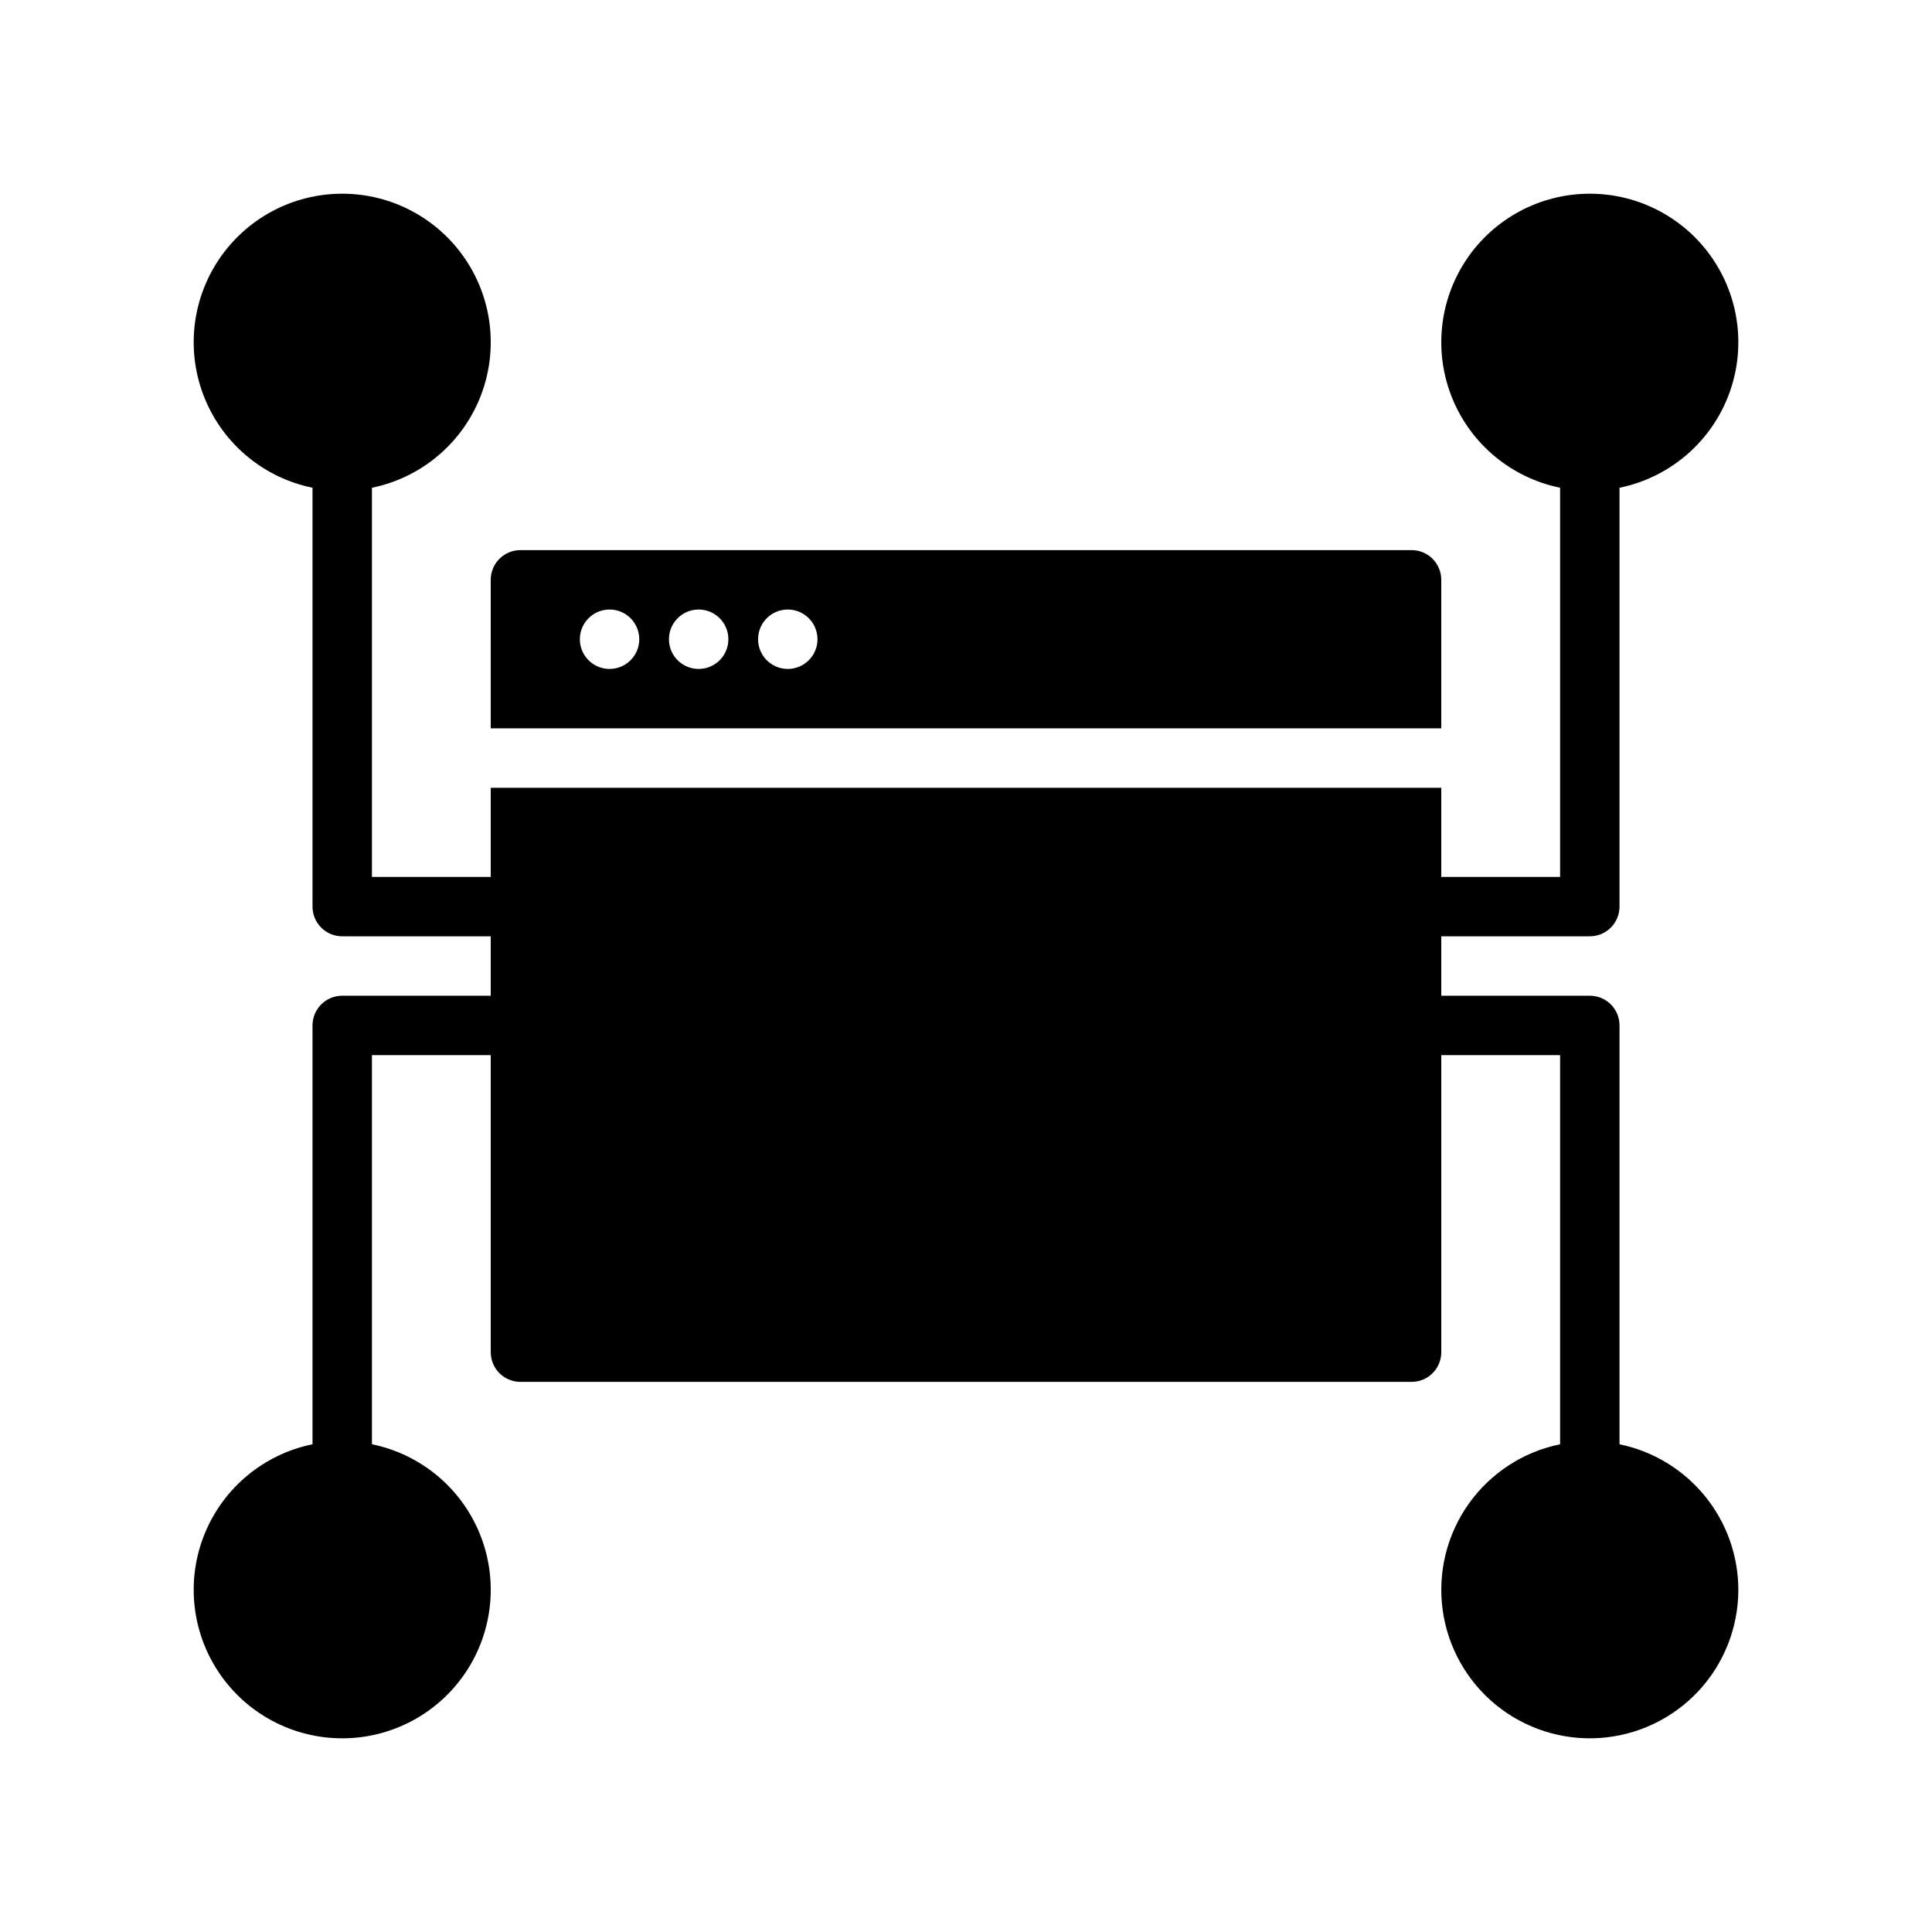
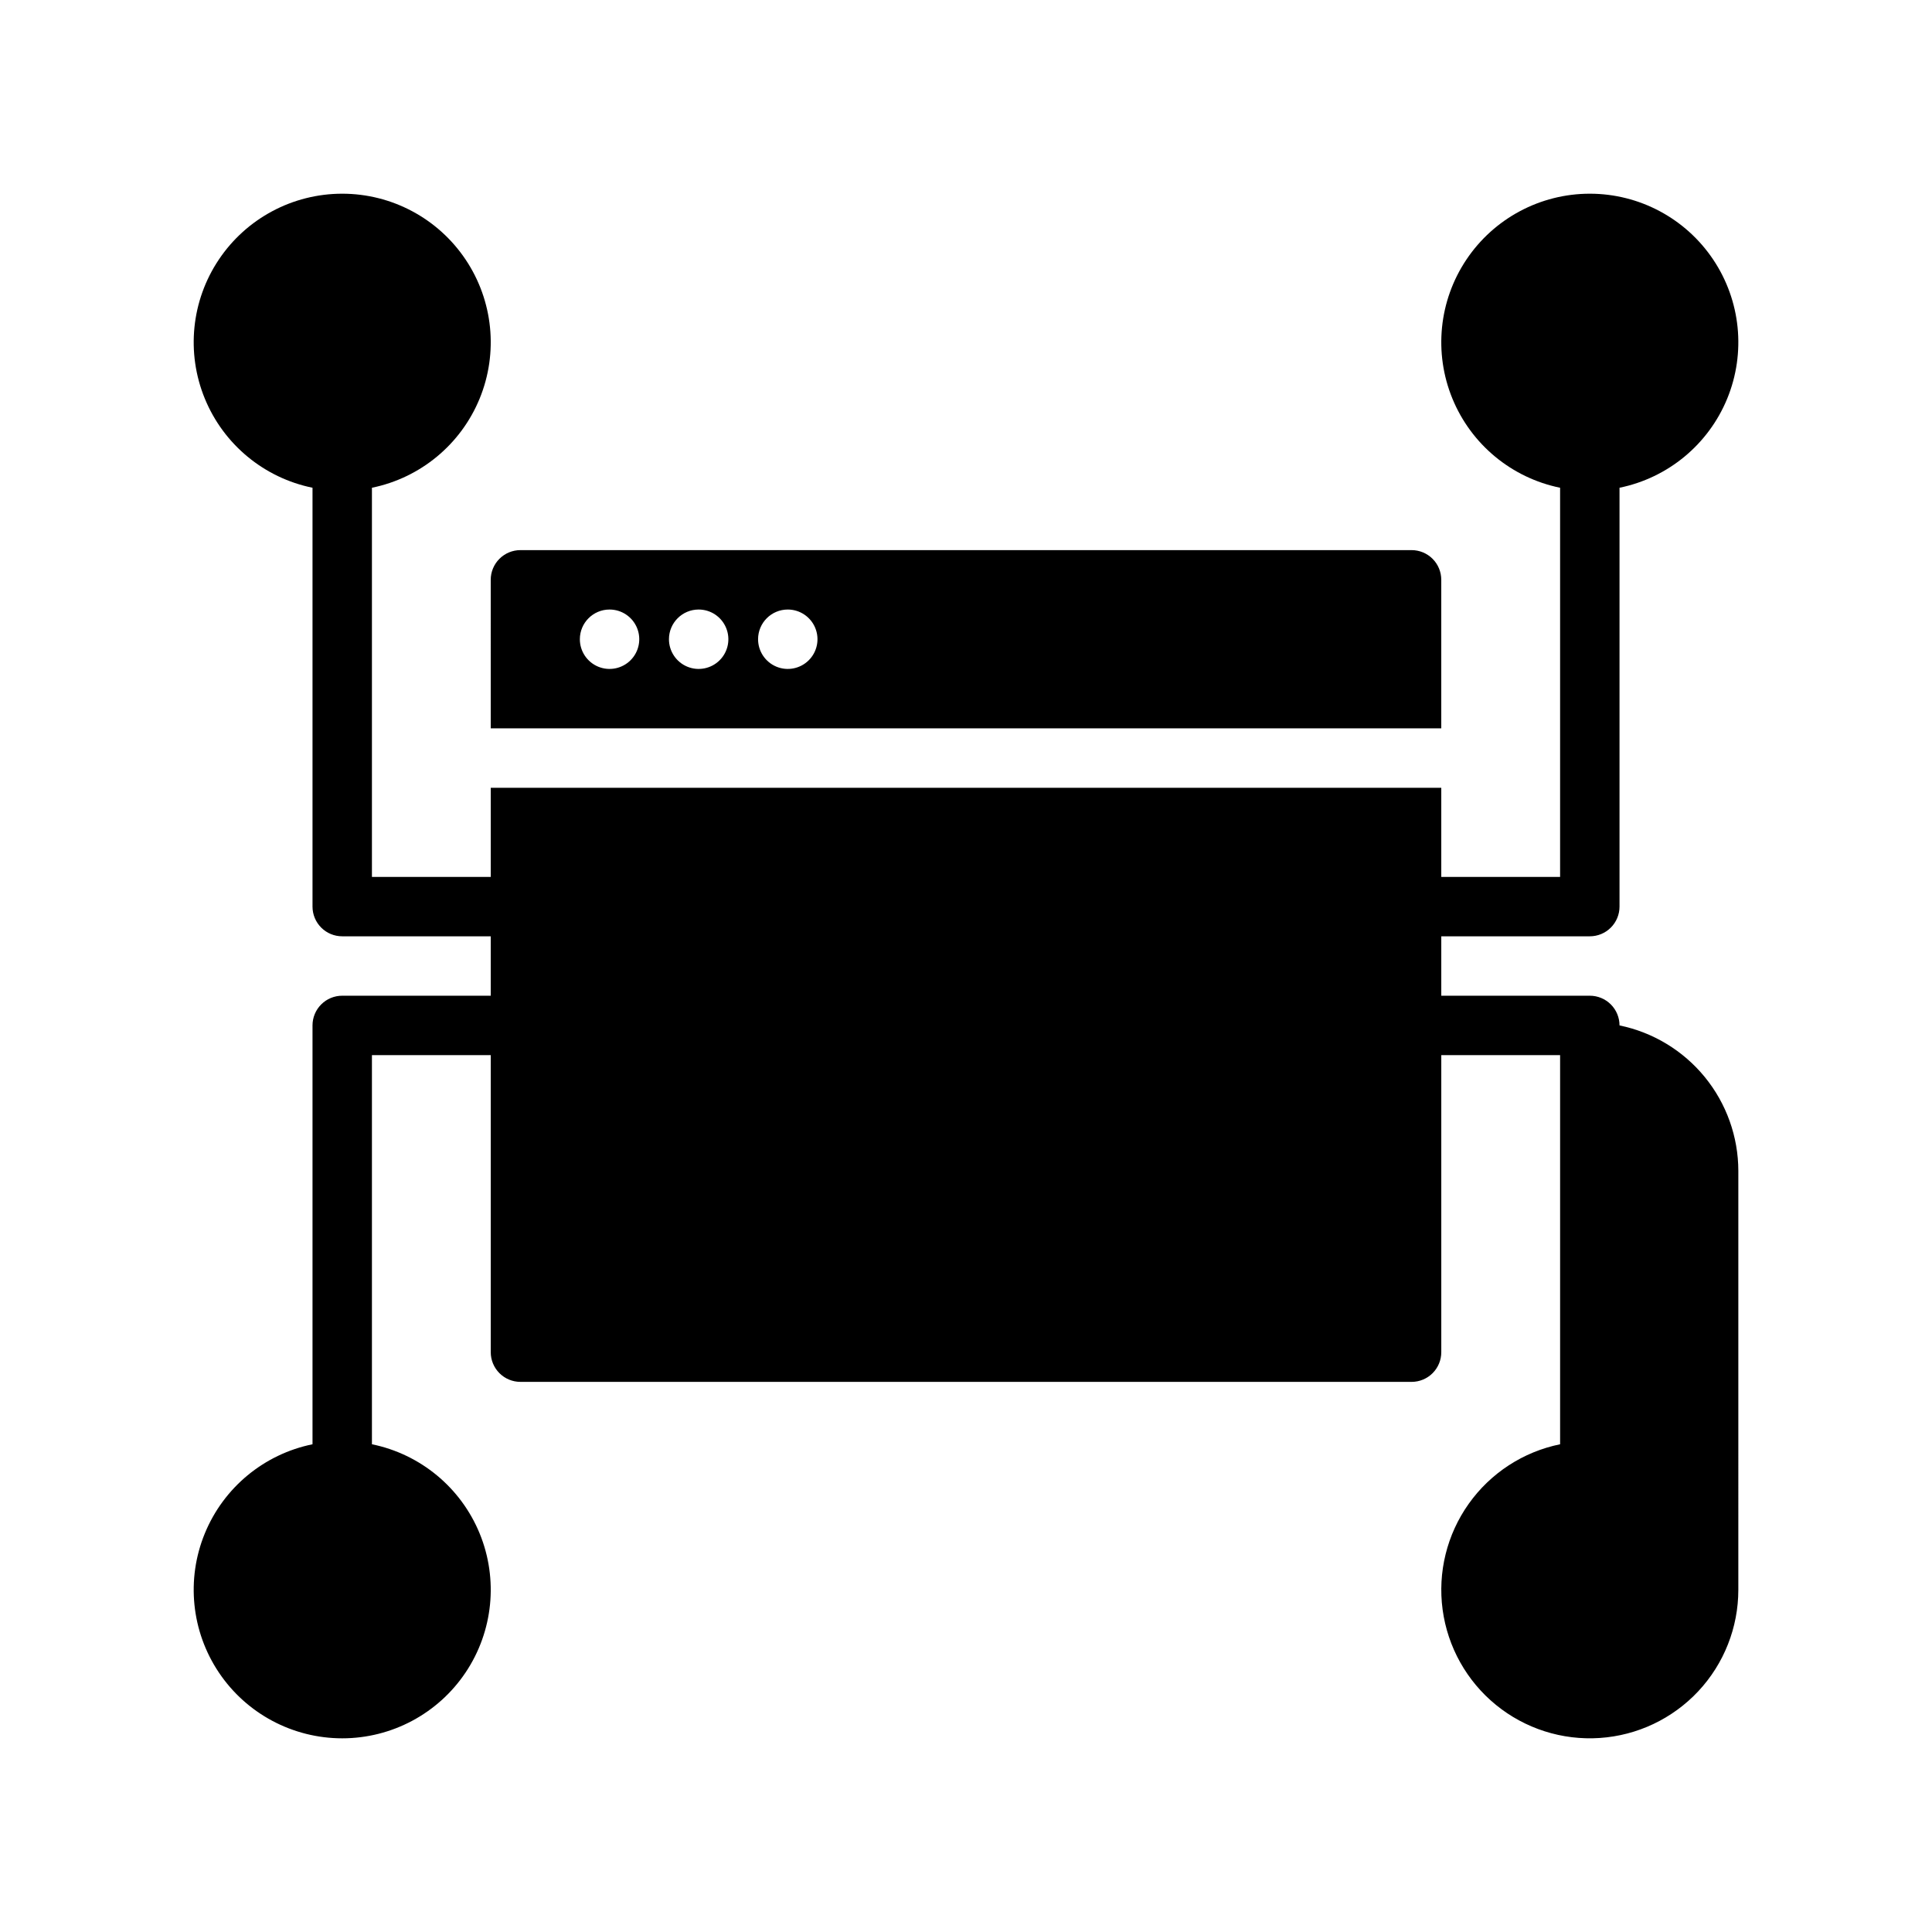
<svg xmlns="http://www.w3.org/2000/svg" fill="#000000" width="800px" height="800px" version="1.1" viewBox="144 144 512 512">
-   <path d="m274.05 337.02h251.9v-39.359c0.004-2.09-0.824-4.094-2.301-5.57-1.477-1.477-3.481-2.305-5.57-2.305h-236.16c-2.09 0-4.09 0.828-5.566 2.305-1.477 1.477-2.309 3.481-2.305 5.57zm78.719-31.488c3.184 0 6.055 1.918 7.273 4.859 1.219 2.941 0.547 6.328-1.707 8.578-2.25 2.25-5.637 2.926-8.578 1.707s-4.859-4.09-4.859-7.273c0-4.348 3.523-7.871 7.871-7.871zm-23.617 0c3.188 0 6.055 1.918 7.273 4.859 1.219 2.941 0.547 6.328-1.707 8.578-2.25 2.25-5.637 2.926-8.578 1.707-2.941-1.219-4.859-4.09-4.859-7.273 0-4.348 3.523-7.871 7.871-7.871zm-23.617 0h0.004c3.184 0 6.055 1.918 7.273 4.859 1.219 2.941 0.543 6.328-1.707 8.578-2.254 2.25-5.637 2.926-8.578 1.707-2.941-1.219-4.859-4.09-4.859-7.273 0-4.348 3.523-7.871 7.871-7.871zm299.14 259.78c0 9.98-3.793 19.59-10.609 26.883-6.82 7.289-16.152 11.719-26.113 12.387-9.957 0.672-19.801-2.469-27.531-8.781s-12.777-15.328-14.113-25.223c-1.336-9.891 1.137-19.922 6.918-28.059 5.781-8.141 14.438-13.777 24.215-15.773v-103.13h-31.488v78.723c0.004 2.086-0.824 4.09-2.301 5.566-1.477 1.477-3.481 2.305-5.57 2.305h-236.16c-2.09 0-4.09-0.828-5.566-2.305-1.477-1.477-2.309-3.481-2.305-5.566v-78.723h-31.488v103.13c12.855 2.625 23.559 11.484 28.543 23.625 4.981 12.141 3.582 25.965-3.727 36.863s-19.566 17.438-32.688 17.438c-13.125 0-25.383-6.539-32.691-17.438s-8.707-24.723-3.723-36.863c4.981-12.141 15.684-21 28.539-23.625v-111c0-2.086 0.828-4.09 2.305-5.566 1.477-1.477 3.481-2.305 5.57-2.305h39.359v-15.746h-39.359c-2.09 0.004-4.094-0.828-5.57-2.305-1.477-1.477-2.305-3.477-2.305-5.566v-111c-12.855-2.625-23.559-11.484-28.539-23.625-4.984-12.137-3.586-25.961 3.723-36.859 7.309-10.902 19.566-17.441 32.691-17.441 13.121 0 25.379 6.539 32.688 17.441 7.309 10.898 8.707 24.723 3.727 36.859-4.984 12.141-15.688 21-28.543 23.625v103.13h31.488v-23.617h251.9v23.617h31.488v-103.13c-12.855-2.625-23.559-11.484-28.539-23.625-4.984-12.137-3.586-25.961 3.723-36.859 7.309-10.902 19.566-17.441 32.691-17.441 13.121 0 25.379 6.539 32.688 17.441 7.309 10.898 8.707 24.723 3.727 36.859-4.984 12.141-15.688 21-28.543 23.625v111c0 2.09-0.828 4.09-2.305 5.566-1.477 1.477-3.481 2.309-5.566 2.305h-39.363v15.742h39.359l0.004 0.004c2.086 0 4.09 0.828 5.566 2.305 1.477 1.477 2.305 3.481 2.305 5.566v111c8.883 1.828 16.863 6.66 22.602 13.684 5.734 7.023 8.875 15.812 8.887 24.883z" />
+   <path d="m274.05 337.02h251.9v-39.359c0.004-2.09-0.824-4.094-2.301-5.57-1.477-1.477-3.481-2.305-5.57-2.305h-236.16c-2.09 0-4.09 0.828-5.566 2.305-1.477 1.477-2.309 3.481-2.305 5.57zm78.719-31.488c3.184 0 6.055 1.918 7.273 4.859 1.219 2.941 0.547 6.328-1.707 8.578-2.25 2.25-5.637 2.926-8.578 1.707s-4.859-4.09-4.859-7.273c0-4.348 3.523-7.871 7.871-7.871zm-23.617 0c3.188 0 6.055 1.918 7.273 4.859 1.219 2.941 0.547 6.328-1.707 8.578-2.25 2.25-5.637 2.926-8.578 1.707-2.941-1.219-4.859-4.09-4.859-7.273 0-4.348 3.523-7.871 7.871-7.871zm-23.617 0h0.004c3.184 0 6.055 1.918 7.273 4.859 1.219 2.941 0.543 6.328-1.707 8.578-2.254 2.25-5.637 2.926-8.578 1.707-2.941-1.219-4.859-4.09-4.859-7.273 0-4.348 3.523-7.871 7.871-7.871zm299.14 259.78c0 9.98-3.793 19.59-10.609 26.883-6.82 7.289-16.152 11.719-26.113 12.387-9.957 0.672-19.801-2.469-27.531-8.781s-12.777-15.328-14.113-25.223c-1.336-9.891 1.137-19.922 6.918-28.059 5.781-8.141 14.438-13.777 24.215-15.773v-103.13h-31.488v78.723c0.004 2.086-0.824 4.09-2.301 5.566-1.477 1.477-3.481 2.305-5.57 2.305h-236.16c-2.09 0-4.09-0.828-5.566-2.305-1.477-1.477-2.309-3.481-2.305-5.566v-78.723h-31.488v103.13c12.855 2.625 23.559 11.484 28.543 23.625 4.981 12.141 3.582 25.965-3.727 36.863s-19.566 17.438-32.688 17.438c-13.125 0-25.383-6.539-32.691-17.438s-8.707-24.723-3.723-36.863c4.981-12.141 15.684-21 28.539-23.625v-111c0-2.086 0.828-4.09 2.305-5.566 1.477-1.477 3.481-2.305 5.57-2.305h39.359v-15.746h-39.359c-2.09 0.004-4.094-0.828-5.57-2.305-1.477-1.477-2.305-3.477-2.305-5.566v-111c-12.855-2.625-23.559-11.484-28.539-23.625-4.984-12.137-3.586-25.961 3.723-36.859 7.309-10.902 19.566-17.441 32.691-17.441 13.121 0 25.379 6.539 32.688 17.441 7.309 10.898 8.707 24.723 3.727 36.859-4.984 12.141-15.688 21-28.543 23.625v103.13h31.488v-23.617h251.9v23.617h31.488v-103.13c-12.855-2.625-23.559-11.484-28.539-23.625-4.984-12.137-3.586-25.961 3.723-36.859 7.309-10.902 19.566-17.441 32.691-17.441 13.121 0 25.379 6.539 32.688 17.441 7.309 10.898 8.707 24.723 3.727 36.859-4.984 12.141-15.688 21-28.543 23.625v111c0 2.09-0.828 4.09-2.305 5.566-1.477 1.477-3.481 2.309-5.566 2.305h-39.363v15.742h39.359l0.004 0.004c2.086 0 4.09 0.828 5.566 2.305 1.477 1.477 2.305 3.481 2.305 5.566c8.883 1.828 16.863 6.66 22.602 13.684 5.734 7.023 8.875 15.812 8.887 24.883z" />
</svg>